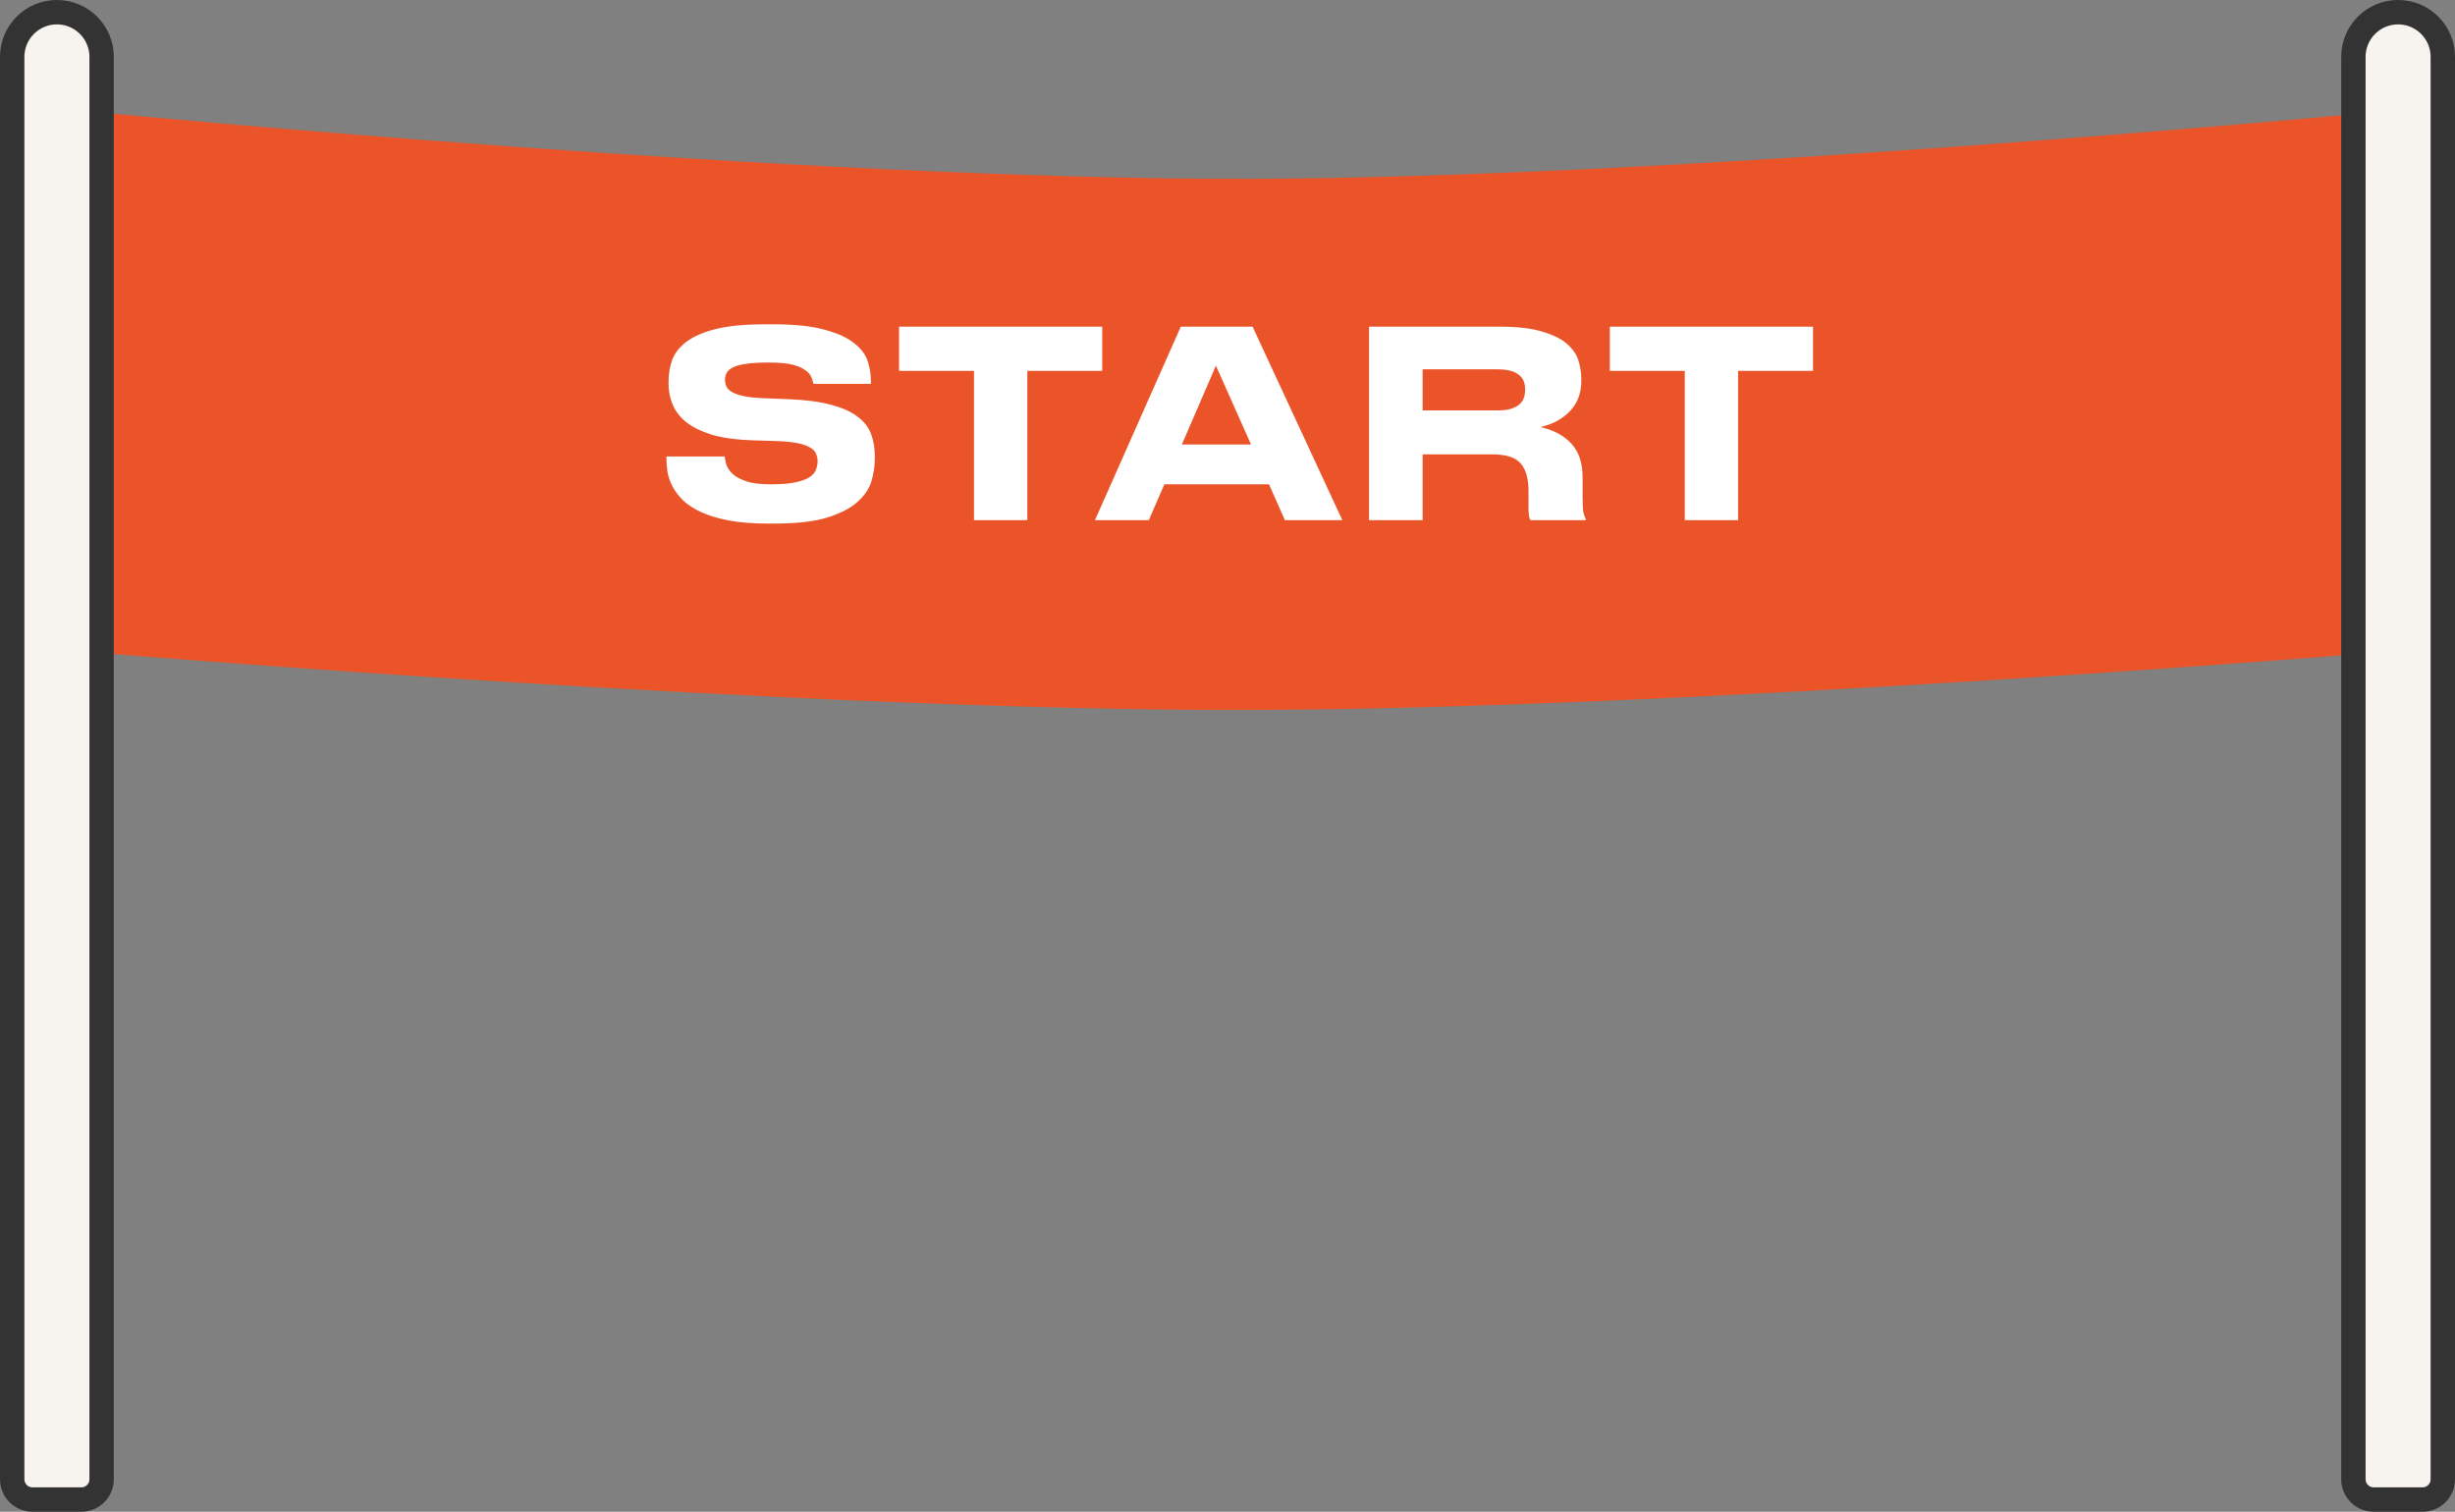
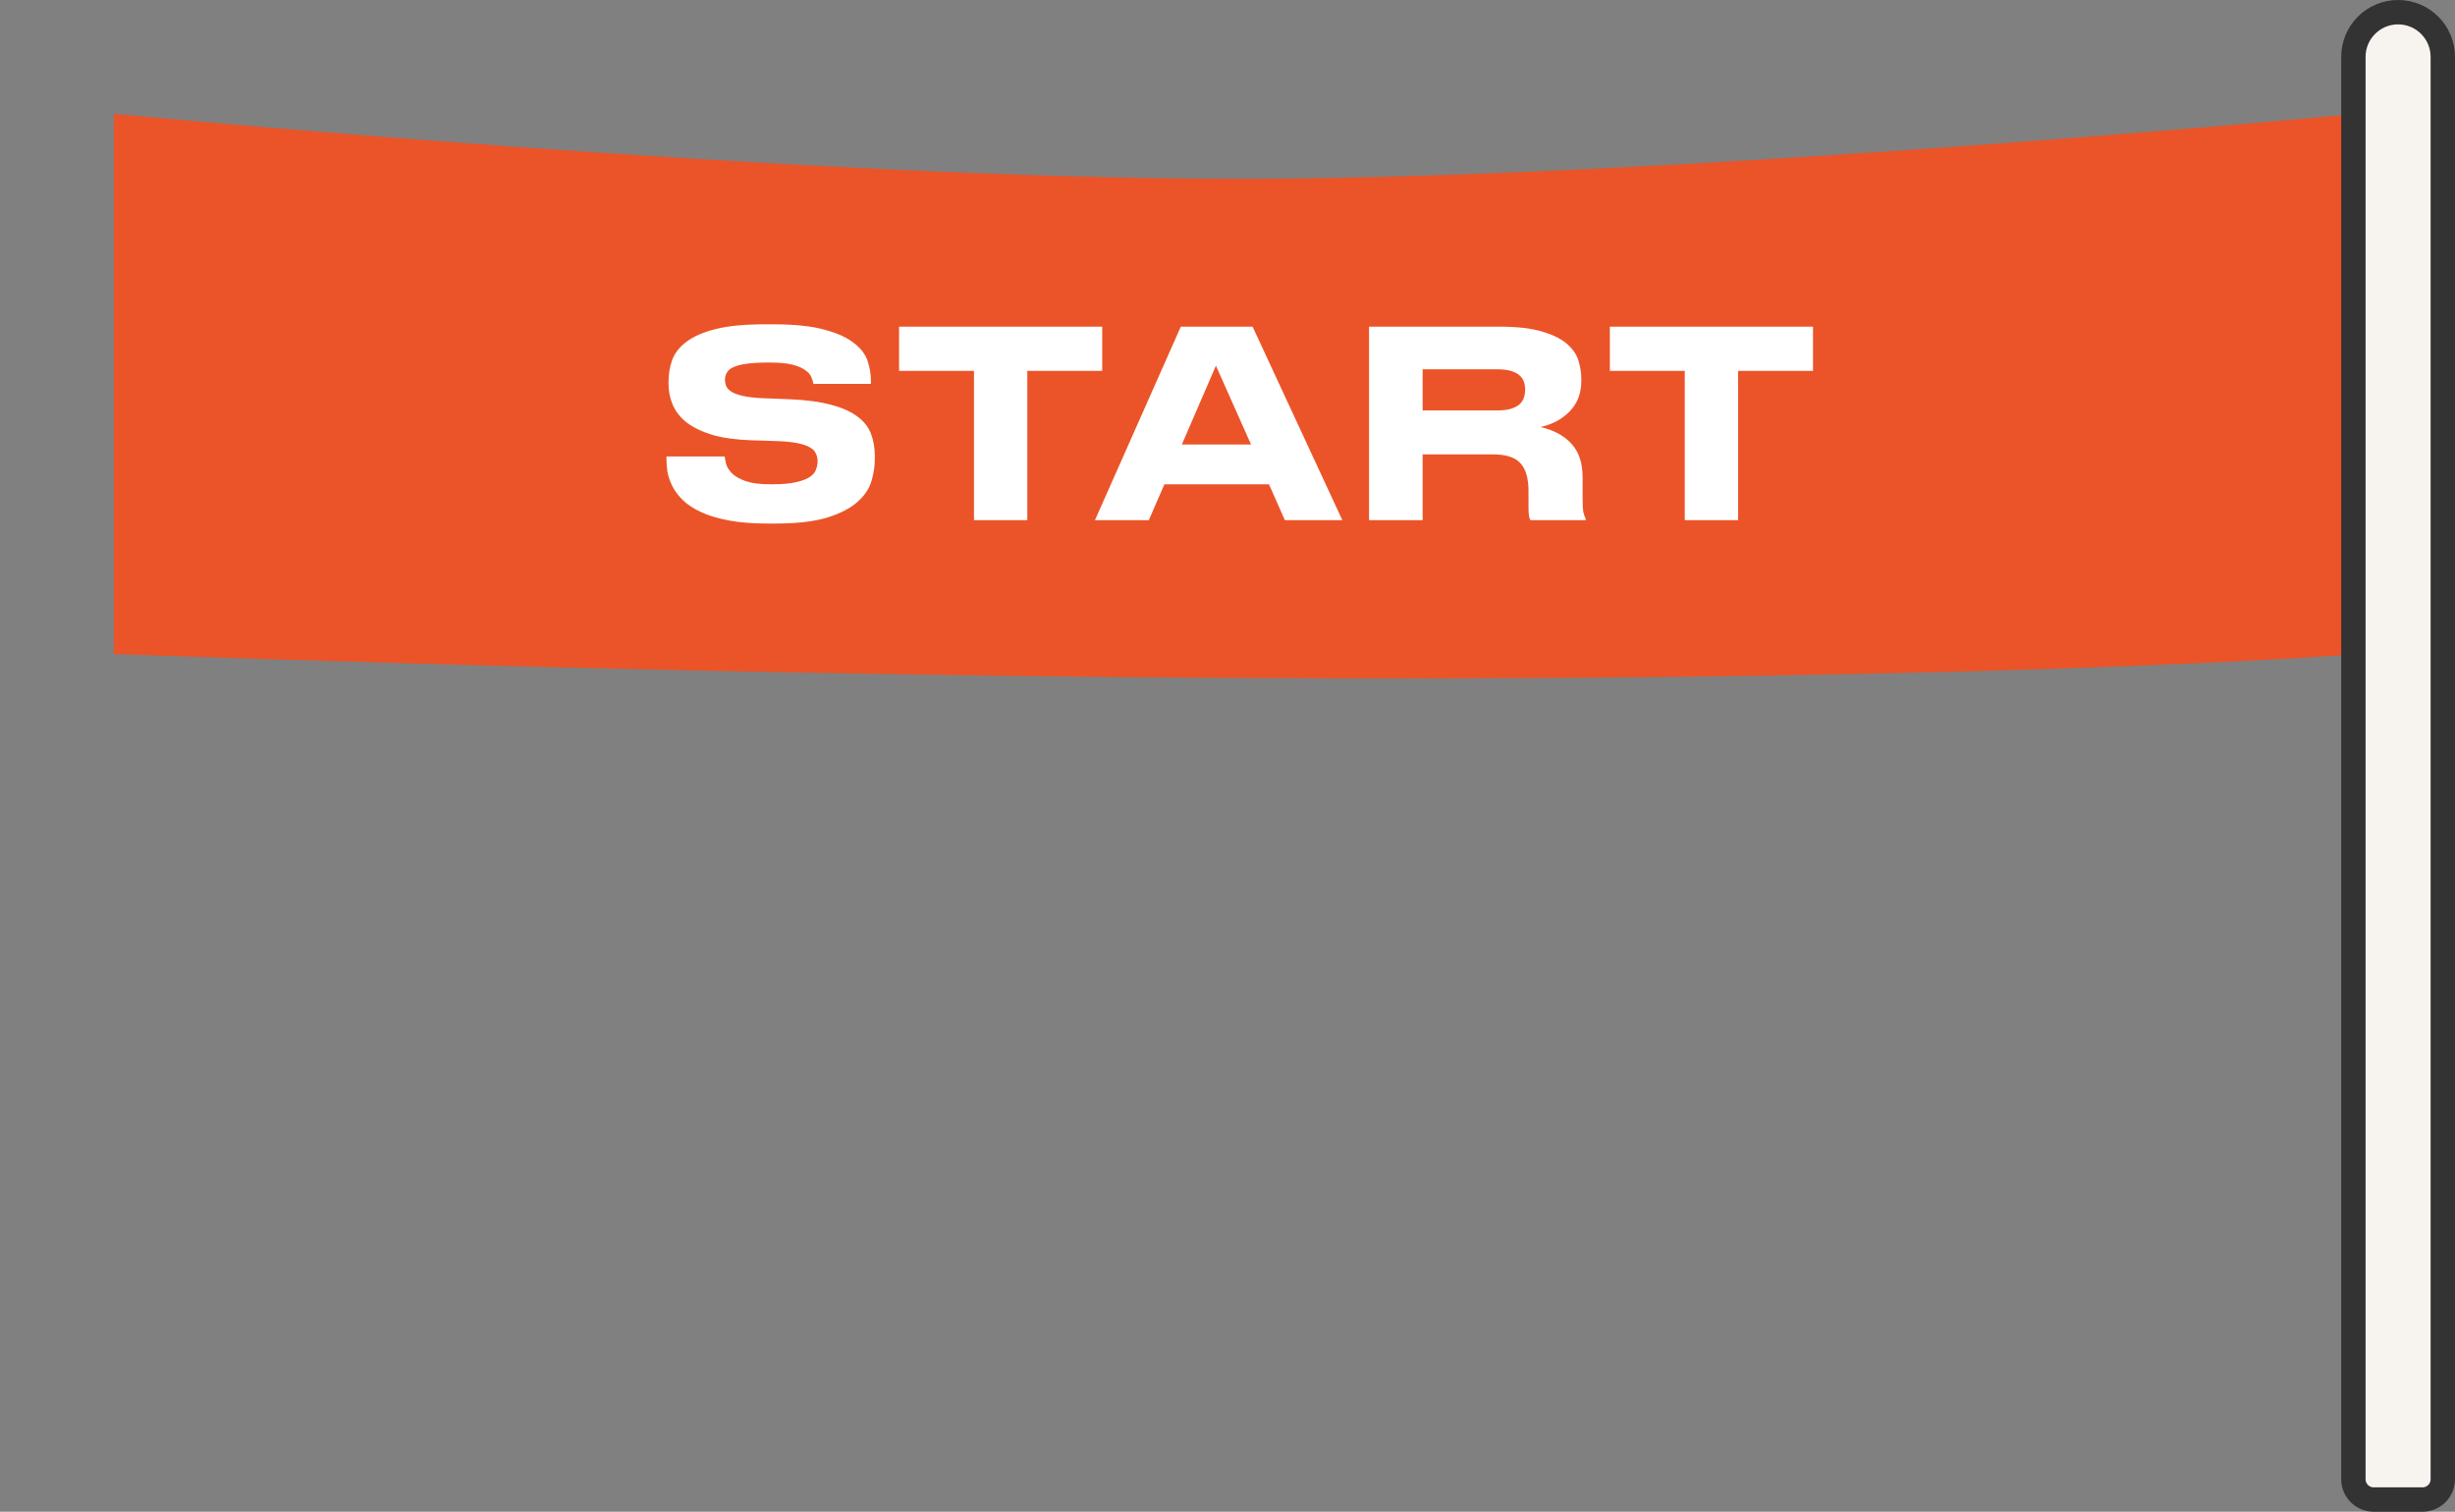
<svg xmlns="http://www.w3.org/2000/svg" width="151" height="93" viewBox="0 0 151 93" fill="none">
  <rect x="0" y="0" width="151" height="93" fill="#808080" stroke="none" />
-   <path d="M77 11C49.546 11.084 7 7 7 7V40.239C7 40.239 49.563 43.753 77 43.675C103.659 43.6 145 40.239 145 40.239V7C145 7 103.677 10.919 77 11Z" fill="#EB5428" />
-   <path d="M0.75 3.5C0.75 1.981 1.981 0.75 3.5 0.75C5.019 0.75 6.25 1.981 6.25 3.5V91C6.25 91.69 5.69 92.25 5 92.25H2C1.31 92.25 0.75 91.69 0.75 91V3.5Z" fill="#F7F4F0" stroke="#333333" stroke-width="1.5" />
+   <path d="M77 11C49.546 11.084 7 7 7 7V40.239C103.659 43.6 145 40.239 145 40.239V7C145 7 103.677 10.919 77 11Z" fill="#EB5428" />
  <path d="M144.75 3.5C144.75 1.981 145.981 0.75 147.5 0.75C149.019 0.75 150.25 1.981 150.25 3.5V91C150.25 91.69 149.69 92.25 149 92.25H146C145.31 92.25 144.75 91.69 144.75 91V3.5Z" fill="#F7F4F0" stroke="#333333" stroke-width="1.5" />
  <path d="M47.216 32.208C46.288 32.208 45.488 32.144 44.816 32.016C44.144 31.888 43.579 31.717 43.12 31.504C42.661 31.291 42.288 31.045 42 30.768C41.723 30.491 41.509 30.208 41.36 29.92C41.211 29.621 41.109 29.328 41.056 29.04C41.013 28.752 40.992 28.491 40.992 28.256V28.08H44.576C44.587 28.208 44.619 28.373 44.672 28.576C44.736 28.768 44.859 28.955 45.04 29.136C45.232 29.317 45.509 29.472 45.872 29.6C46.245 29.728 46.747 29.792 47.376 29.792H47.488C48.107 29.792 48.597 29.749 48.96 29.664C49.333 29.579 49.616 29.472 49.808 29.344C50.011 29.205 50.139 29.051 50.192 28.88C50.256 28.709 50.288 28.539 50.288 28.368C50.288 28.197 50.251 28.037 50.176 27.888C50.112 27.739 49.989 27.616 49.808 27.52C49.627 27.413 49.376 27.328 49.056 27.264C48.747 27.2 48.347 27.157 47.856 27.136L46.272 27.088C45.291 27.056 44.469 26.944 43.808 26.752C43.157 26.549 42.629 26.293 42.224 25.984C41.829 25.664 41.547 25.301 41.376 24.896C41.205 24.491 41.12 24.064 41.12 23.616V23.472C41.12 23.013 41.195 22.571 41.344 22.144C41.504 21.717 41.797 21.344 42.224 21.024C42.661 20.693 43.264 20.432 44.032 20.24C44.8 20.048 45.803 19.952 47.04 19.952H47.584C48.896 19.952 49.947 20.064 50.736 20.288C51.525 20.501 52.128 20.779 52.544 21.12C52.971 21.451 53.248 21.824 53.376 22.24C53.504 22.645 53.568 23.045 53.568 23.44V23.616H50.032C50.011 23.488 49.968 23.349 49.904 23.2C49.84 23.04 49.712 22.896 49.52 22.768C49.339 22.629 49.077 22.517 48.736 22.432C48.395 22.347 47.936 22.304 47.36 22.304H47.2C46.667 22.304 46.229 22.331 45.888 22.384C45.557 22.427 45.296 22.496 45.104 22.592C44.912 22.677 44.779 22.789 44.704 22.928C44.629 23.056 44.592 23.2 44.592 23.36C44.592 23.509 44.624 23.653 44.688 23.792C44.752 23.92 44.869 24.032 45.04 24.128C45.211 24.224 45.445 24.304 45.744 24.368C46.043 24.432 46.427 24.475 46.896 24.496L48.544 24.56C49.6 24.603 50.469 24.72 51.152 24.912C51.835 25.093 52.373 25.339 52.768 25.648C53.163 25.947 53.435 26.304 53.584 26.72C53.733 27.125 53.808 27.568 53.808 28.048V28.24C53.808 28.677 53.739 29.131 53.6 29.6C53.461 30.069 53.173 30.496 52.736 30.88C52.309 31.264 51.691 31.584 50.88 31.84C50.08 32.085 49.013 32.208 47.68 32.208H47.216ZM59.907 22.816H55.298V20.096H67.794V22.816H63.187V32H59.907V22.816ZM74.788 22.496L72.692 27.344H76.948L74.788 22.496ZM78.052 29.792H71.62L70.66 32H67.348L72.628 20.096H77.044L82.564 32H79.028L78.052 29.792ZM87.502 25.248H92.094C92.425 25.248 92.702 25.216 92.926 25.152C93.15 25.077 93.326 24.987 93.454 24.88C93.582 24.763 93.673 24.629 93.726 24.48C93.78 24.32 93.806 24.155 93.806 23.984V23.952C93.806 23.781 93.78 23.621 93.726 23.472C93.673 23.323 93.582 23.195 93.454 23.088C93.326 22.971 93.15 22.88 92.926 22.816C92.702 22.752 92.425 22.72 92.094 22.72H87.502V25.248ZM94.75 26.272C95.561 26.453 96.196 26.795 96.654 27.296C97.113 27.797 97.342 28.485 97.342 29.36V30.592C97.342 31.04 97.358 31.349 97.39 31.52C97.433 31.691 97.481 31.824 97.534 31.92V32H94.126C94.105 31.957 94.078 31.877 94.046 31.76C94.025 31.632 94.014 31.435 94.014 31.168V30.192C94.014 29.424 93.849 28.859 93.518 28.496C93.198 28.133 92.622 27.952 91.79 27.952H87.502V32H84.206V20.096H92.222C93.353 20.096 94.249 20.203 94.91 20.416C95.582 20.619 96.089 20.88 96.43 21.2C96.782 21.52 97.006 21.867 97.102 22.24C97.209 22.613 97.262 22.96 97.262 23.28V23.44C97.262 24.187 97.028 24.805 96.558 25.296C96.1 25.776 95.497 26.101 94.75 26.272ZM103.625 22.816H99.017V20.096H111.513V22.816H106.905V32H103.625V22.816Z" fill="white" />
</svg>